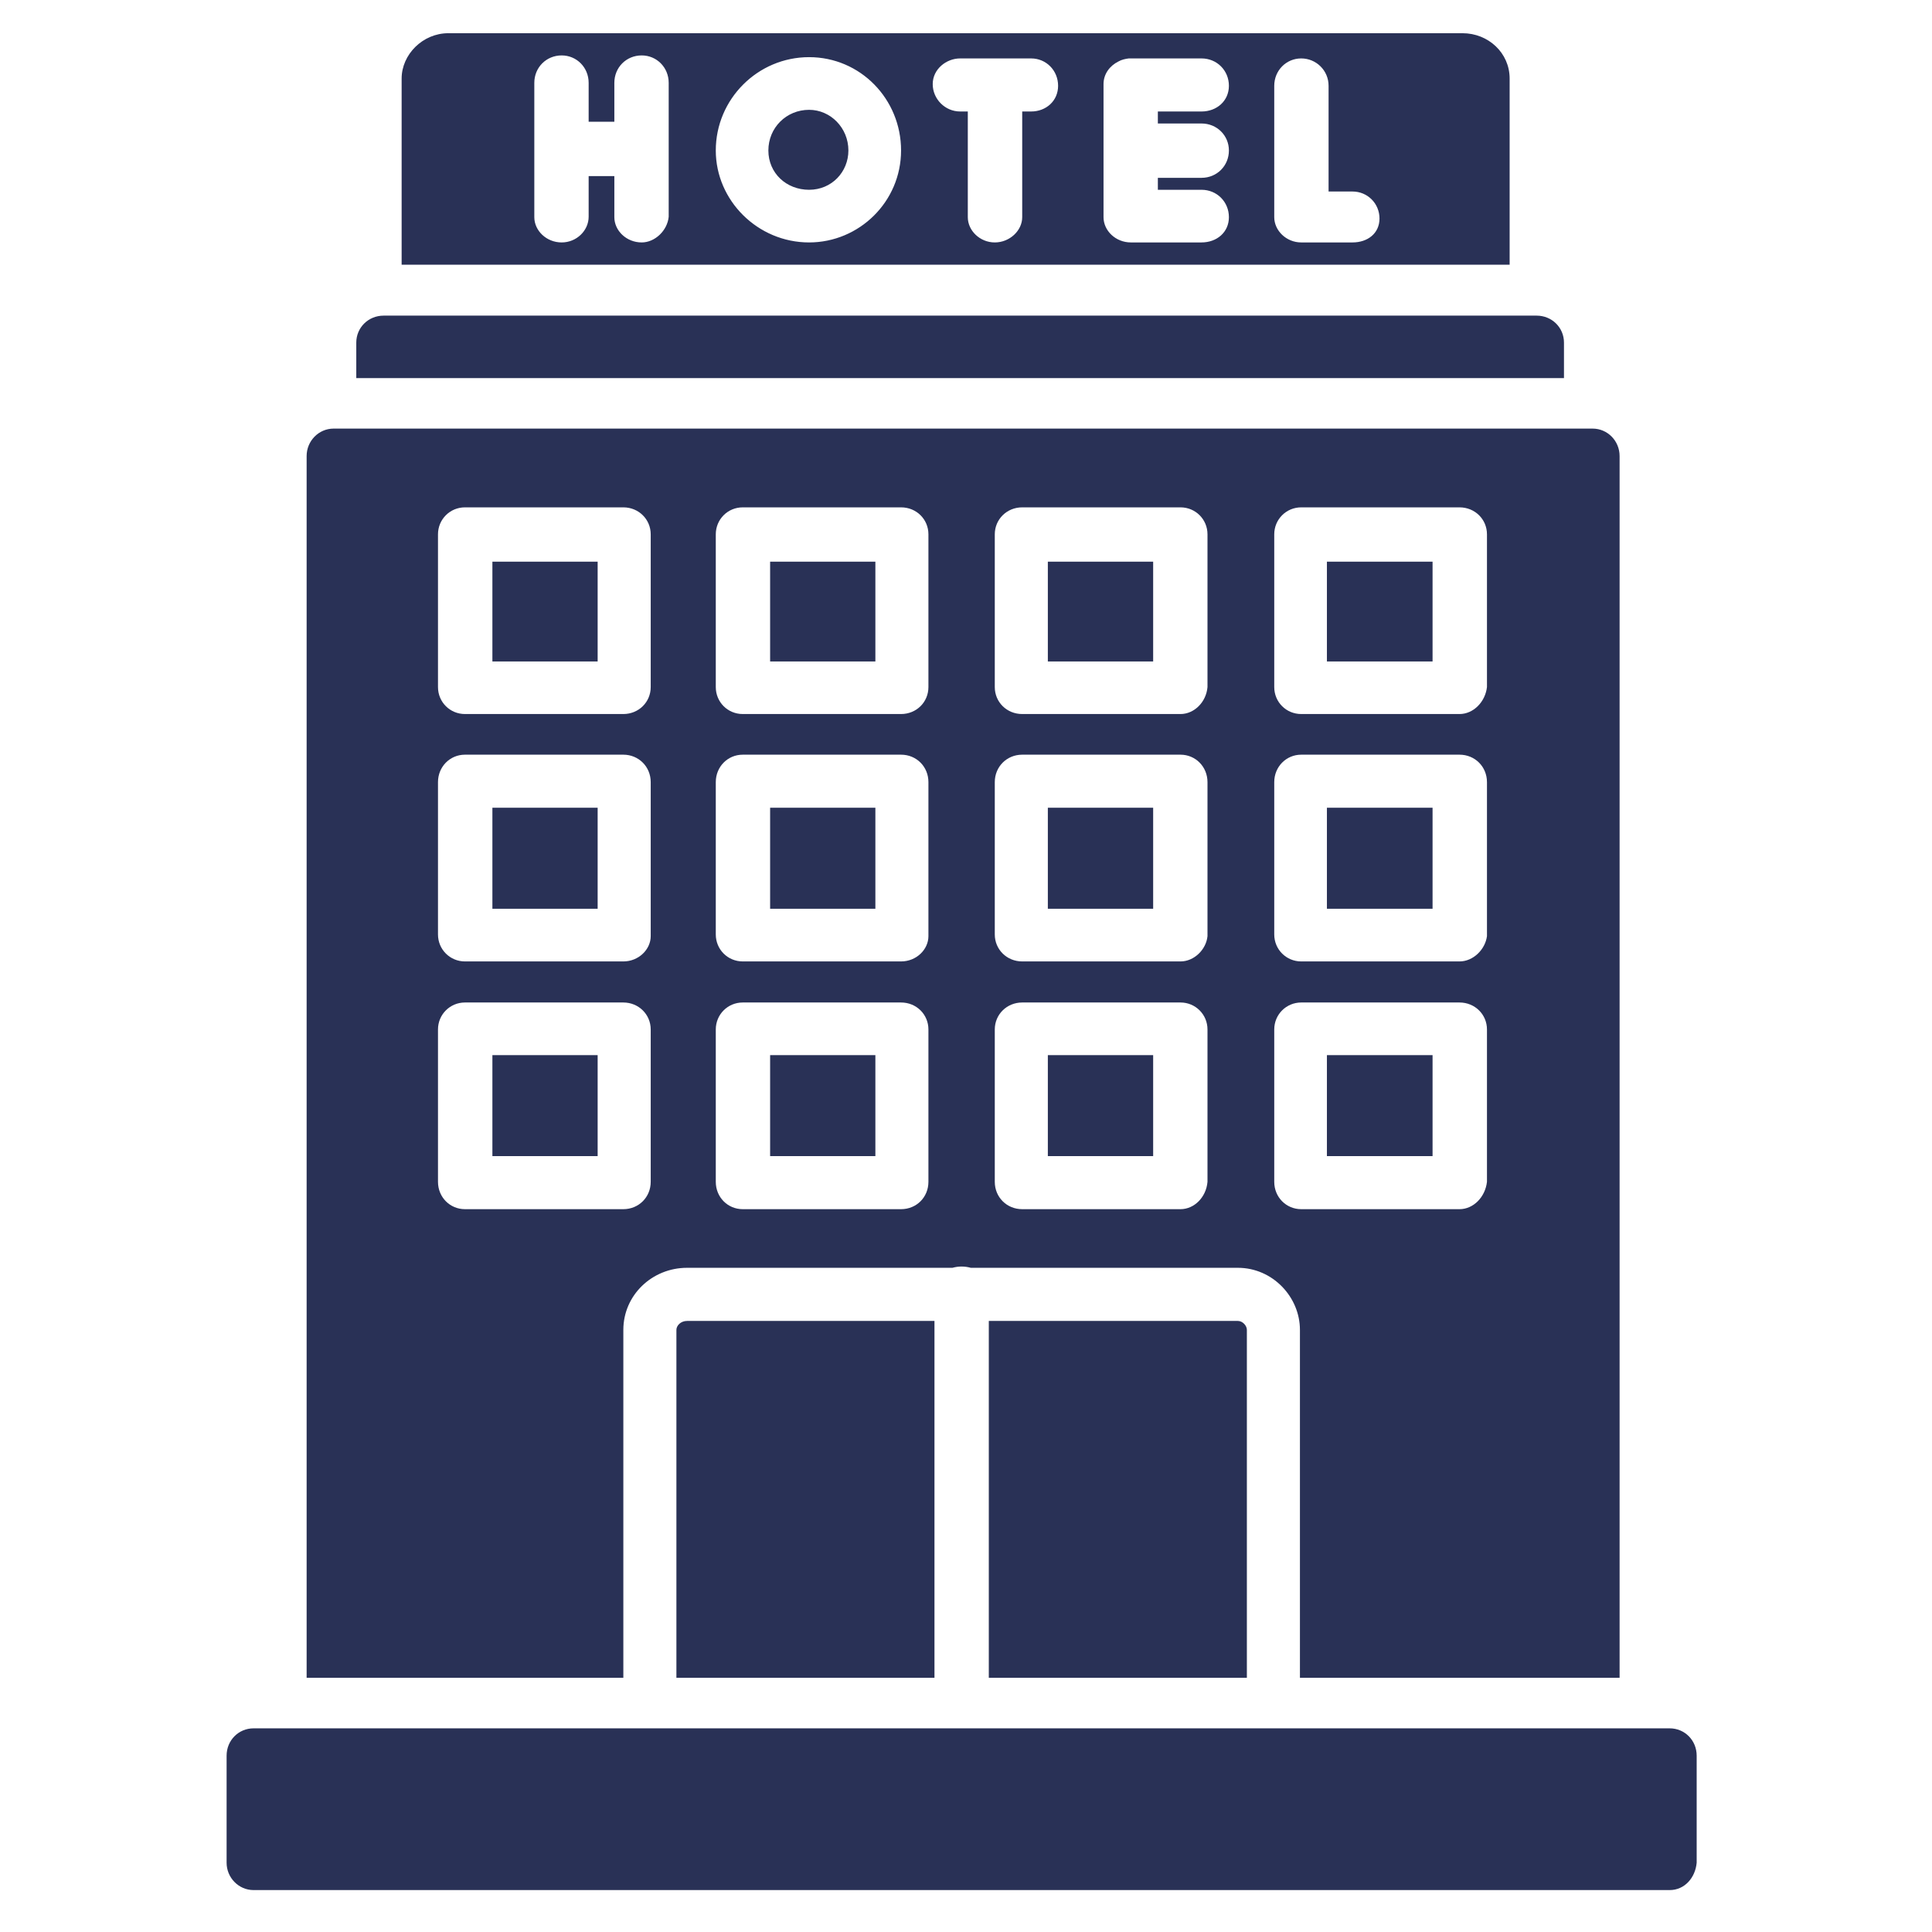
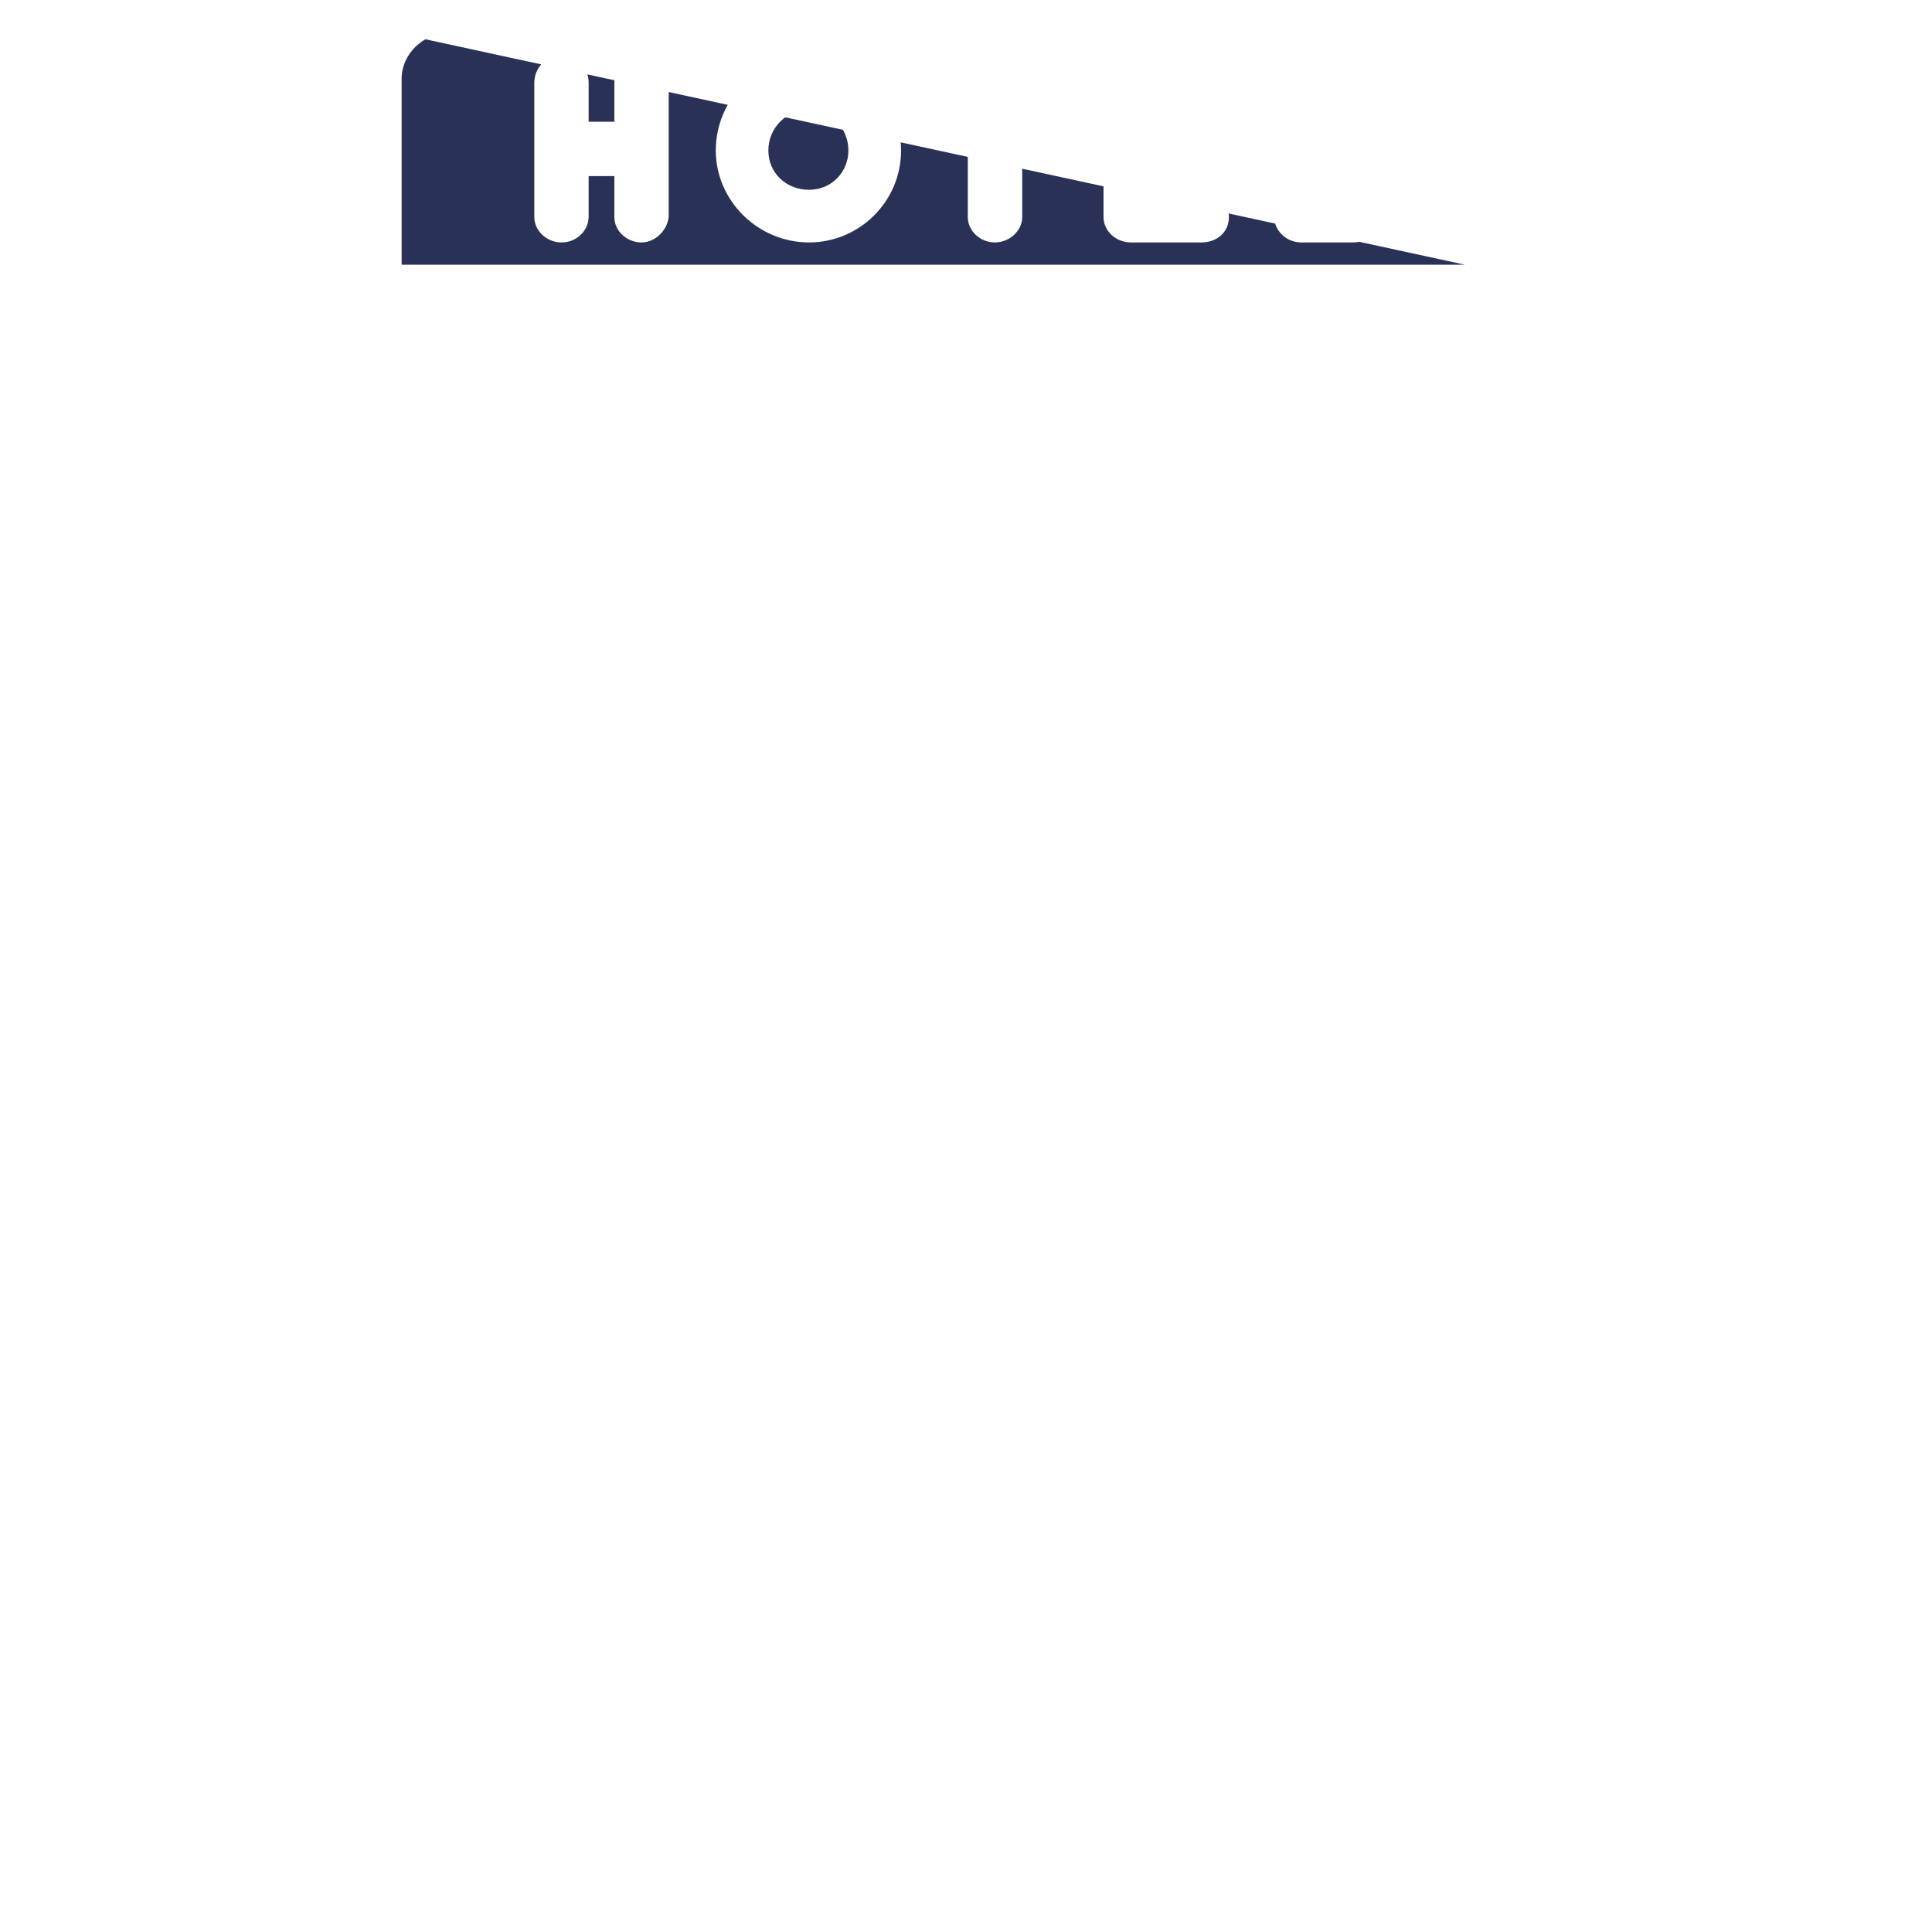
<svg xmlns="http://www.w3.org/2000/svg" width="150" zoomAndPan="magnify" viewBox="0 0 112.5 112.5" height="150" preserveAspectRatio="xMidYMid meet">
  <defs>
    <clipPath id="8e1d42a0d2">
-       <path d="M 13.195 100 L 99 100 L 99 110.172 L 13.195 110.172 Z M 13.195 100 " clip-rule="nonzero" />
-     </clipPath>
+       </clipPath>
    <clipPath id="a9abe195a9">
-       <path d="M 23 1.902 L 88 1.902 L 88 16 L 23 16 Z M 23 1.902 " clip-rule="nonzero" />
+       <path d="M 23 1.902 L 88 16 L 23 16 Z M 23 1.902 " clip-rule="nonzero" />
    </clipPath>
  </defs>
-   <path fill="#293156" d="M 75.695 97.699 L 75.695 77.438 C 75.695 75.52 74.102 73.824 72.082 73.824 L 56.531 73.824 C 56.355 73.777 56.184 73.75 55.984 73.75 C 55.809 73.75 55.633 73.777 55.461 73.824 L 40.008 73.824 C 37.965 73.824 36.297 75.422 36.297 77.438 L 36.297 97.699 L 17.855 97.699 L 17.855 26.555 C 17.855 25.68 18.555 24.957 19.426 24.957 L 92.738 24.957 C 93.613 24.957 94.309 25.68 94.309 26.555 L 94.309 97.699 Z M 57.578 97.699 L 57.578 76.918 L 72.082 76.918 C 72.355 76.918 72.605 77.191 72.605 77.438 L 72.605 97.699 Z M 54.414 76.918 L 54.414 97.699 L 39.387 97.699 L 39.387 77.438 C 39.387 77.191 39.637 76.918 40.008 76.918 Z M 36.297 41.578 L 27.074 41.578 C 26.203 41.578 25.504 40.883 25.504 40.008 L 25.504 31.113 C 25.504 30.242 26.203 29.543 27.074 29.543 L 36.297 29.543 C 37.191 29.543 37.891 30.242 37.891 31.113 L 37.891 40.008 C 37.891 40.883 37.191 41.578 36.297 41.578 Z M 28.672 38.516 L 34.801 38.516 L 34.801 32.707 L 28.672 32.707 Z M 52.469 41.578 L 43.25 41.578 C 42.375 41.578 41.68 40.883 41.68 40.008 L 41.68 31.113 C 41.68 30.242 42.375 29.543 43.25 29.543 L 52.469 29.543 C 53.367 29.543 54.062 30.242 54.062 31.113 L 54.062 40.008 C 54.062 40.883 53.367 41.578 52.469 41.578 Z M 44.844 38.516 L 50.973 38.516 L 50.973 32.707 L 44.844 32.707 Z M 68.742 41.578 L 59.523 41.578 C 58.625 41.578 57.926 40.883 57.926 40.008 L 57.926 31.113 C 57.926 30.242 58.625 29.543 59.523 29.543 L 68.742 29.543 C 69.613 29.543 70.312 30.242 70.312 31.113 L 70.312 40.008 C 70.238 40.883 69.539 41.578 68.742 41.578 Z M 61.016 38.516 L 67.148 38.516 L 67.148 32.707 L 61.016 32.707 Z M 84.988 41.578 L 75.77 41.578 C 74.898 41.578 74.199 40.883 74.199 40.008 L 74.199 31.113 C 74.199 30.242 74.898 29.543 75.77 29.543 L 84.988 29.543 C 85.887 29.543 86.586 30.242 86.586 31.113 L 86.586 40.008 C 86.484 40.883 85.789 41.578 84.988 41.578 Z M 77.266 38.516 L 83.418 38.516 L 83.418 32.707 L 77.266 32.707 Z M 36.297 55.984 L 27.074 55.984 C 26.203 55.984 25.504 55.285 25.504 54.414 L 25.504 45.543 C 25.504 44.645 26.203 43.945 27.074 43.945 L 36.297 43.945 C 37.191 43.945 37.891 44.645 37.891 45.543 L 37.891 54.512 C 37.891 55.285 37.191 55.984 36.297 55.984 Z M 28.672 52.918 L 34.801 52.918 L 34.801 47.035 L 28.672 47.035 Z M 52.469 55.984 L 43.25 55.984 C 42.375 55.984 41.68 55.285 41.68 54.414 L 41.68 45.543 C 41.68 44.645 42.375 43.945 43.25 43.945 L 52.469 43.945 C 53.367 43.945 54.062 44.645 54.062 45.543 L 54.062 54.512 C 54.062 55.285 53.367 55.984 52.469 55.984 Z M 44.844 52.918 L 50.973 52.918 L 50.973 47.035 L 44.844 47.035 Z M 68.742 55.984 L 59.523 55.984 C 58.625 55.984 57.926 55.285 57.926 54.414 L 57.926 45.543 C 57.926 44.645 58.625 43.945 59.523 43.945 L 68.742 43.945 C 69.613 43.945 70.312 44.645 70.312 45.543 L 70.312 54.512 C 70.238 55.285 69.539 55.984 68.742 55.984 Z M 61.016 52.918 L 67.148 52.918 L 67.148 47.035 L 61.016 47.035 Z M 84.988 55.984 L 75.77 55.984 C 74.898 55.984 74.199 55.285 74.199 54.414 L 74.199 45.543 C 74.199 44.645 74.898 43.945 75.77 43.945 L 84.988 43.945 C 85.887 43.945 86.586 44.645 86.586 45.543 L 86.586 54.512 C 86.484 55.285 85.789 55.984 84.988 55.984 Z M 77.266 52.918 L 83.418 52.918 L 83.418 47.035 L 77.266 47.035 Z M 36.297 70.41 L 27.074 70.41 C 26.203 70.41 25.504 69.715 25.504 68.816 L 25.504 59.945 C 25.504 59.074 26.203 58.375 27.074 58.375 L 36.297 58.375 C 37.191 58.375 37.891 59.074 37.891 59.945 L 37.891 68.816 C 37.891 69.715 37.191 70.41 36.297 70.41 Z M 28.672 67.32 L 34.801 67.32 L 34.801 61.441 L 28.672 61.441 Z M 52.469 70.41 L 43.25 70.41 C 42.375 70.41 41.68 69.715 41.68 68.816 L 41.68 59.945 C 41.68 59.074 42.375 58.375 43.25 58.375 L 52.469 58.375 C 53.367 58.375 54.062 59.074 54.062 59.945 L 54.062 68.816 C 54.062 69.715 53.367 70.41 52.469 70.41 Z M 44.844 67.32 L 50.973 67.32 L 50.973 61.441 L 44.844 61.441 Z M 68.742 70.41 L 59.523 70.41 C 58.625 70.41 57.926 69.715 57.926 68.816 L 57.926 59.945 C 57.926 59.074 58.625 58.375 59.523 58.375 L 68.742 58.375 C 69.613 58.375 70.312 59.074 70.312 59.945 L 70.312 68.816 C 70.238 69.715 69.539 70.41 68.742 70.41 Z M 61.016 67.32 L 67.148 67.32 L 67.148 61.441 L 61.016 61.441 Z M 84.988 70.41 L 75.77 70.41 C 74.898 70.41 74.199 69.715 74.199 68.816 L 74.199 59.945 C 74.199 59.074 74.898 58.375 75.77 58.375 L 84.988 58.375 C 85.887 58.375 86.586 59.074 86.586 59.945 L 86.586 68.816 C 86.484 69.715 85.789 70.41 84.988 70.41 Z M 77.266 67.32 L 83.418 67.32 L 83.418 61.441 L 77.266 61.441 Z M 77.266 67.32 " fill-opacity="1" fill-rule="evenodd" />
  <g clip-path="url(#8e1d42a0d2)">
-     <path fill="#293156" d="M 97.227 110.059 L 14.766 110.059 C 13.895 110.059 13.195 109.336 13.195 108.465 L 13.195 102.234 C 13.195 101.336 13.895 100.641 14.766 100.641 L 97.227 100.641 C 98.098 100.641 98.797 101.336 98.797 102.234 L 98.797 108.465 C 98.719 109.336 98.098 110.059 97.227 110.059 Z M 97.227 110.059 " fill-opacity="1" fill-rule="evenodd" />
-   </g>
-   <path fill="#293156" d="M 20.746 22.016 L 20.746 19.949 C 20.746 19.078 21.445 18.379 22.34 18.379 L 89.477 18.379 C 90.371 18.379 91.07 19.078 91.07 19.949 L 91.07 22.016 Z M 20.746 22.016 " fill-opacity="1" fill-rule="evenodd" />
+     </g>
  <g clip-path="url(#a9abe195a9)">
    <path fill="#293156" d="M 23.387 15.414 L 23.387 4.574 C 23.387 3.18 24.609 1.934 26.105 1.934 L 85.164 1.934 C 86.66 1.934 87.906 3.078 87.906 4.574 L 87.906 15.414 Z M 35.773 10.254 L 34.277 10.254 L 34.277 12.621 C 34.277 13.422 33.578 14.117 32.707 14.117 C 31.812 14.117 31.113 13.422 31.113 12.648 L 31.113 4.824 C 31.113 3.926 31.812 3.227 32.707 3.227 C 33.578 3.227 34.277 3.926 34.277 4.824 L 34.277 7.09 L 35.773 7.09 L 35.773 4.824 C 35.773 3.926 36.469 3.227 37.367 3.227 C 38.238 3.227 38.938 3.926 38.938 4.824 L 38.938 12.621 C 38.863 13.422 38.141 14.117 37.367 14.117 C 36.469 14.117 35.773 13.422 35.773 12.648 Z M 57.926 14.117 C 57.055 14.117 56.355 13.422 56.355 12.648 L 56.355 6.492 L 55.906 6.492 C 55.035 6.492 54.312 5.77 54.312 4.898 C 54.312 4.023 55.109 3.402 55.906 3.402 L 60.043 3.402 C 60.918 3.402 61.613 4.102 61.613 4.996 C 61.613 5.871 60.918 6.492 60.043 6.492 L 59.523 6.492 L 59.523 12.648 C 59.523 13.422 58.801 14.117 57.926 14.117 Z M 69.965 10.355 L 67.422 10.355 L 67.422 11.051 L 69.965 11.051 C 70.859 11.051 71.559 11.75 71.559 12.648 C 71.559 13.52 70.859 14.117 69.965 14.117 L 65.852 14.117 C 64.953 14.117 64.258 13.422 64.258 12.648 L 64.258 4.898 C 64.258 4.301 64.629 3.824 65.129 3.578 C 65.305 3.477 65.527 3.426 65.727 3.402 L 69.965 3.402 C 70.859 3.402 71.559 4.102 71.559 4.996 C 71.559 5.871 70.859 6.492 69.965 6.492 L 67.422 6.492 L 67.422 7.191 L 69.965 7.191 C 70.859 7.191 71.559 7.887 71.559 8.762 C 71.559 9.656 70.859 10.355 69.965 10.355 Z M 78.758 14.117 L 75.77 14.117 C 74.898 14.117 74.199 13.422 74.199 12.648 L 74.199 4.996 C 74.199 4.102 74.898 3.402 75.77 3.402 C 76.641 3.402 77.363 4.102 77.363 4.996 L 77.363 11.152 L 78.758 11.152 C 79.633 11.152 80.328 11.852 80.328 12.723 C 80.328 13.594 79.633 14.117 78.758 14.117 Z M 47.113 14.117 C 44.121 14.117 41.68 11.676 41.68 8.762 C 41.68 5.77 44.121 3.328 47.113 3.328 C 50.102 3.328 52.469 5.77 52.469 8.762 C 52.469 11.75 50.027 14.117 47.113 14.117 Z M 47.113 6.395 C 45.789 6.395 44.742 7.438 44.742 8.762 C 44.742 10.082 45.789 11.051 47.113 11.051 C 48.434 11.051 49.402 10.008 49.402 8.762 C 49.402 7.438 48.355 6.395 47.113 6.395 Z M 47.113 6.395 " fill-opacity="1" fill-rule="evenodd" />
  </g>
</svg>